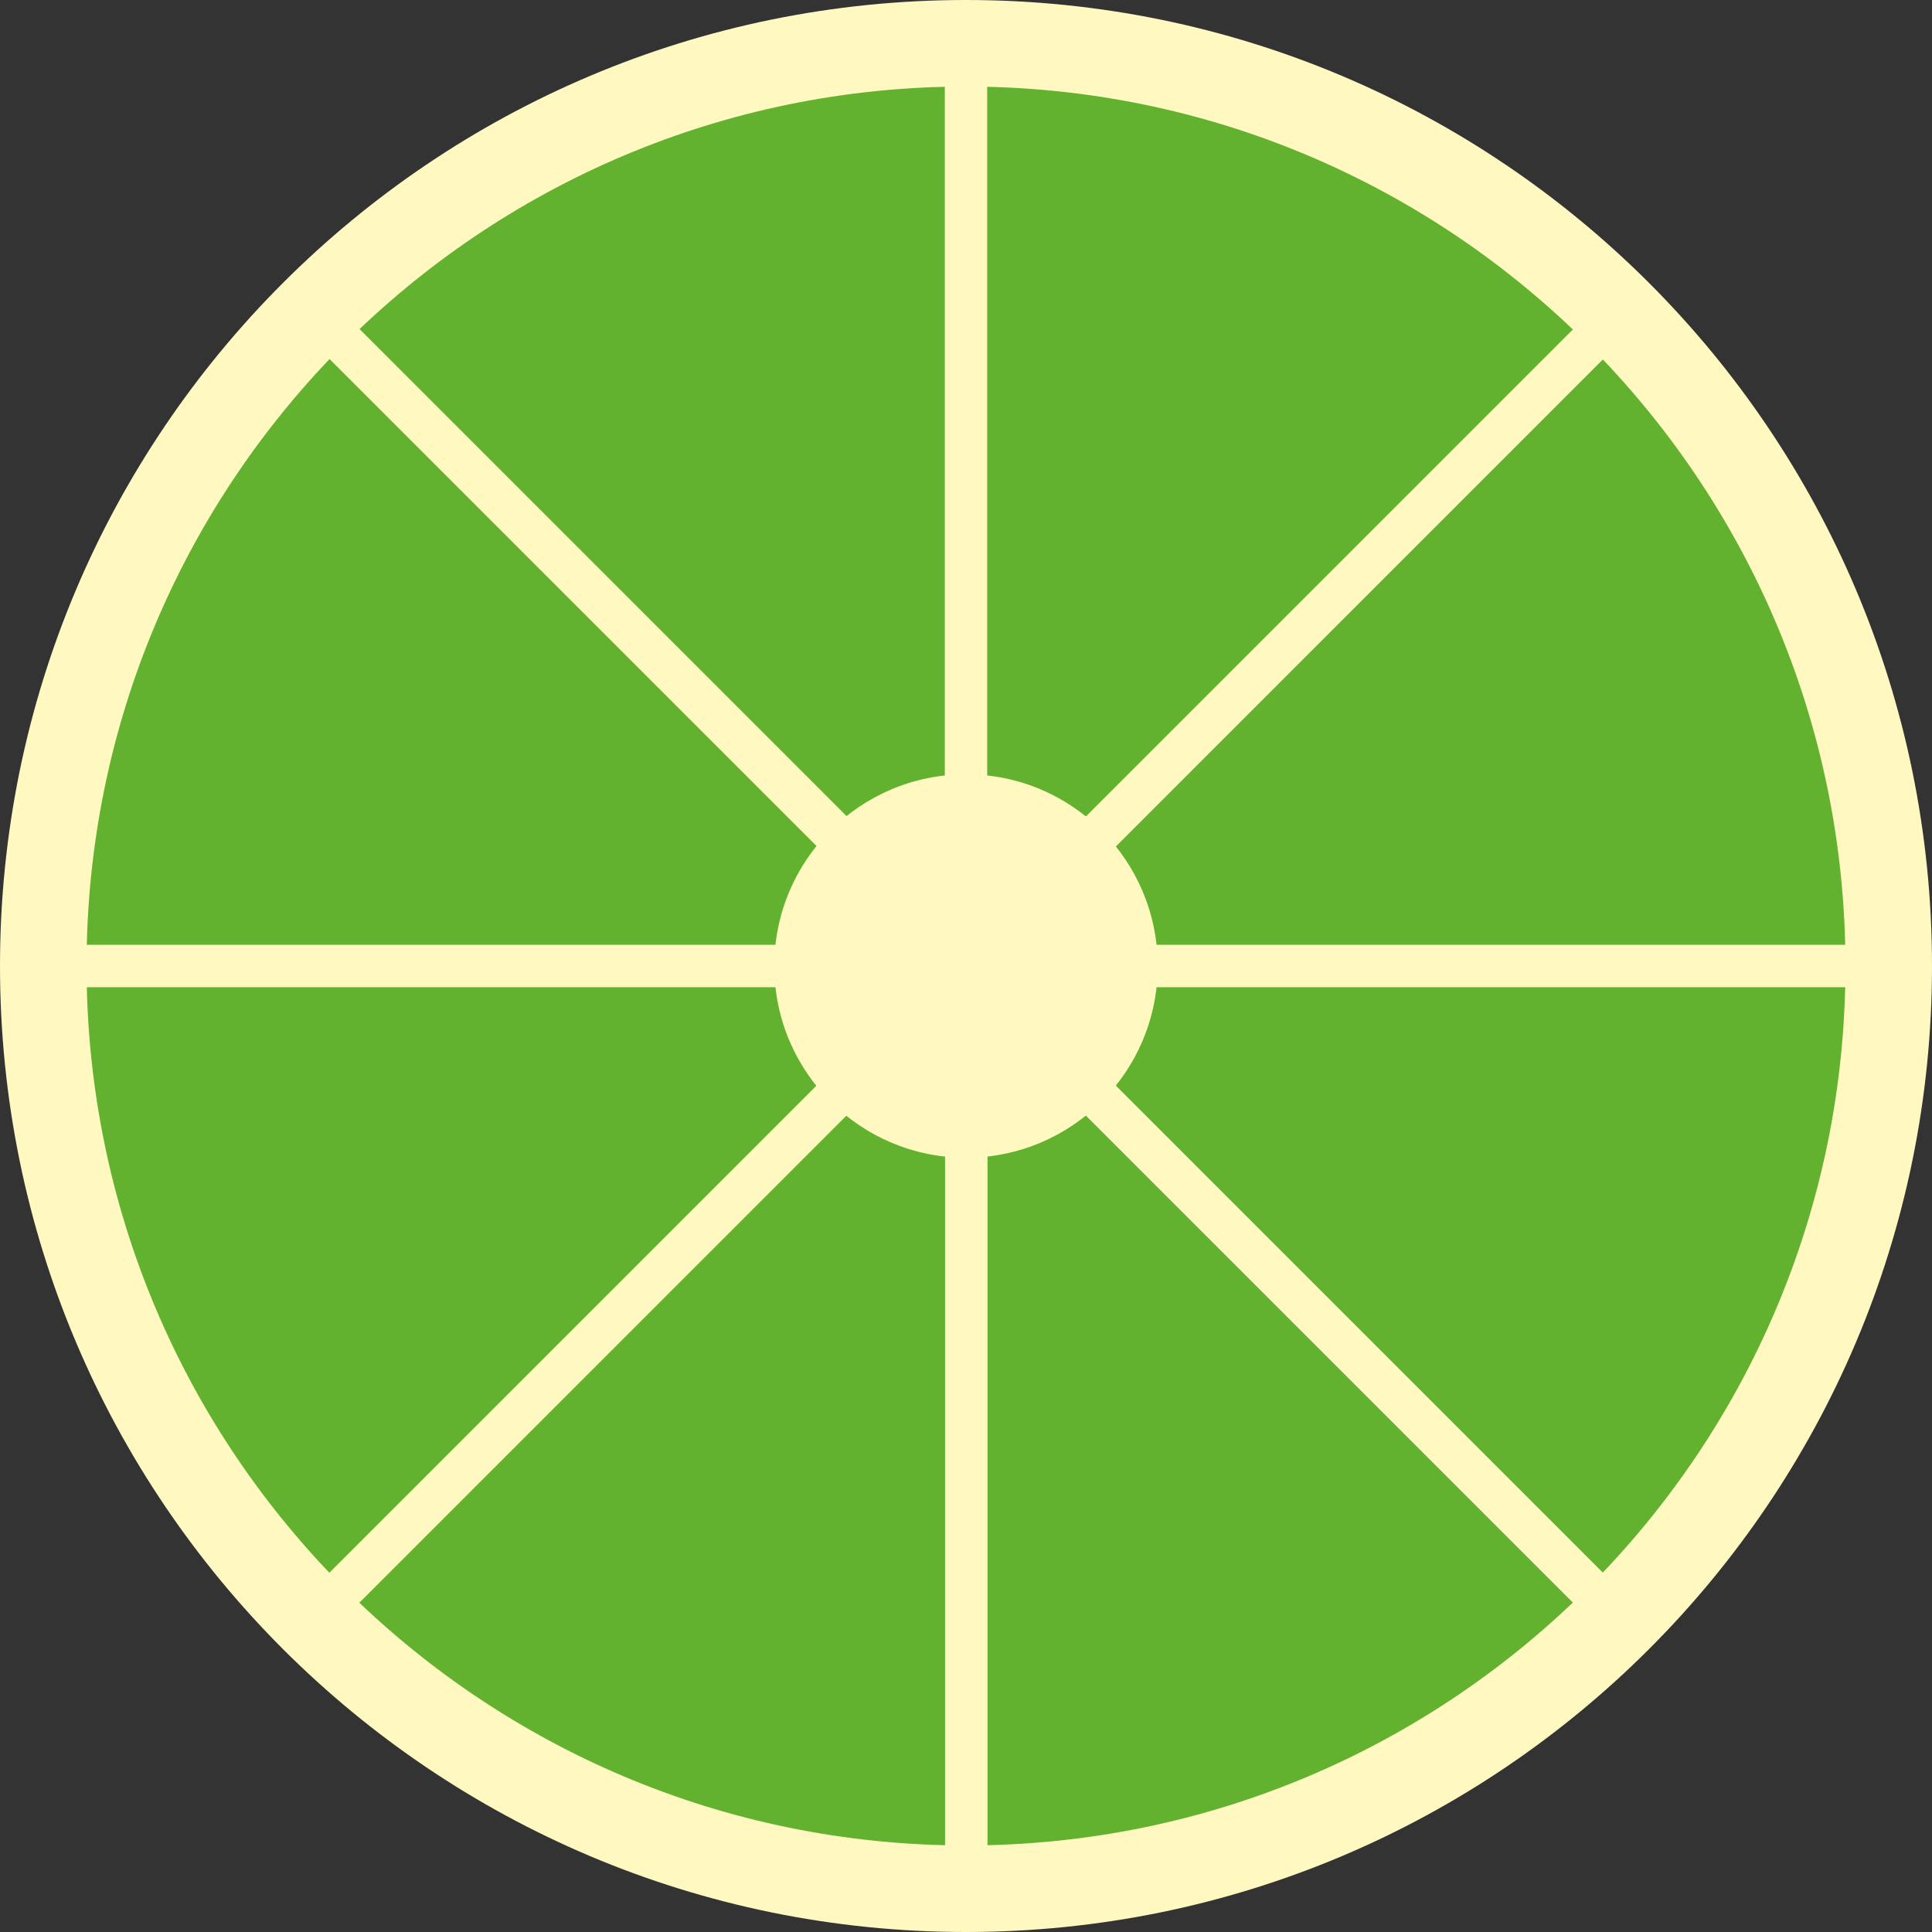
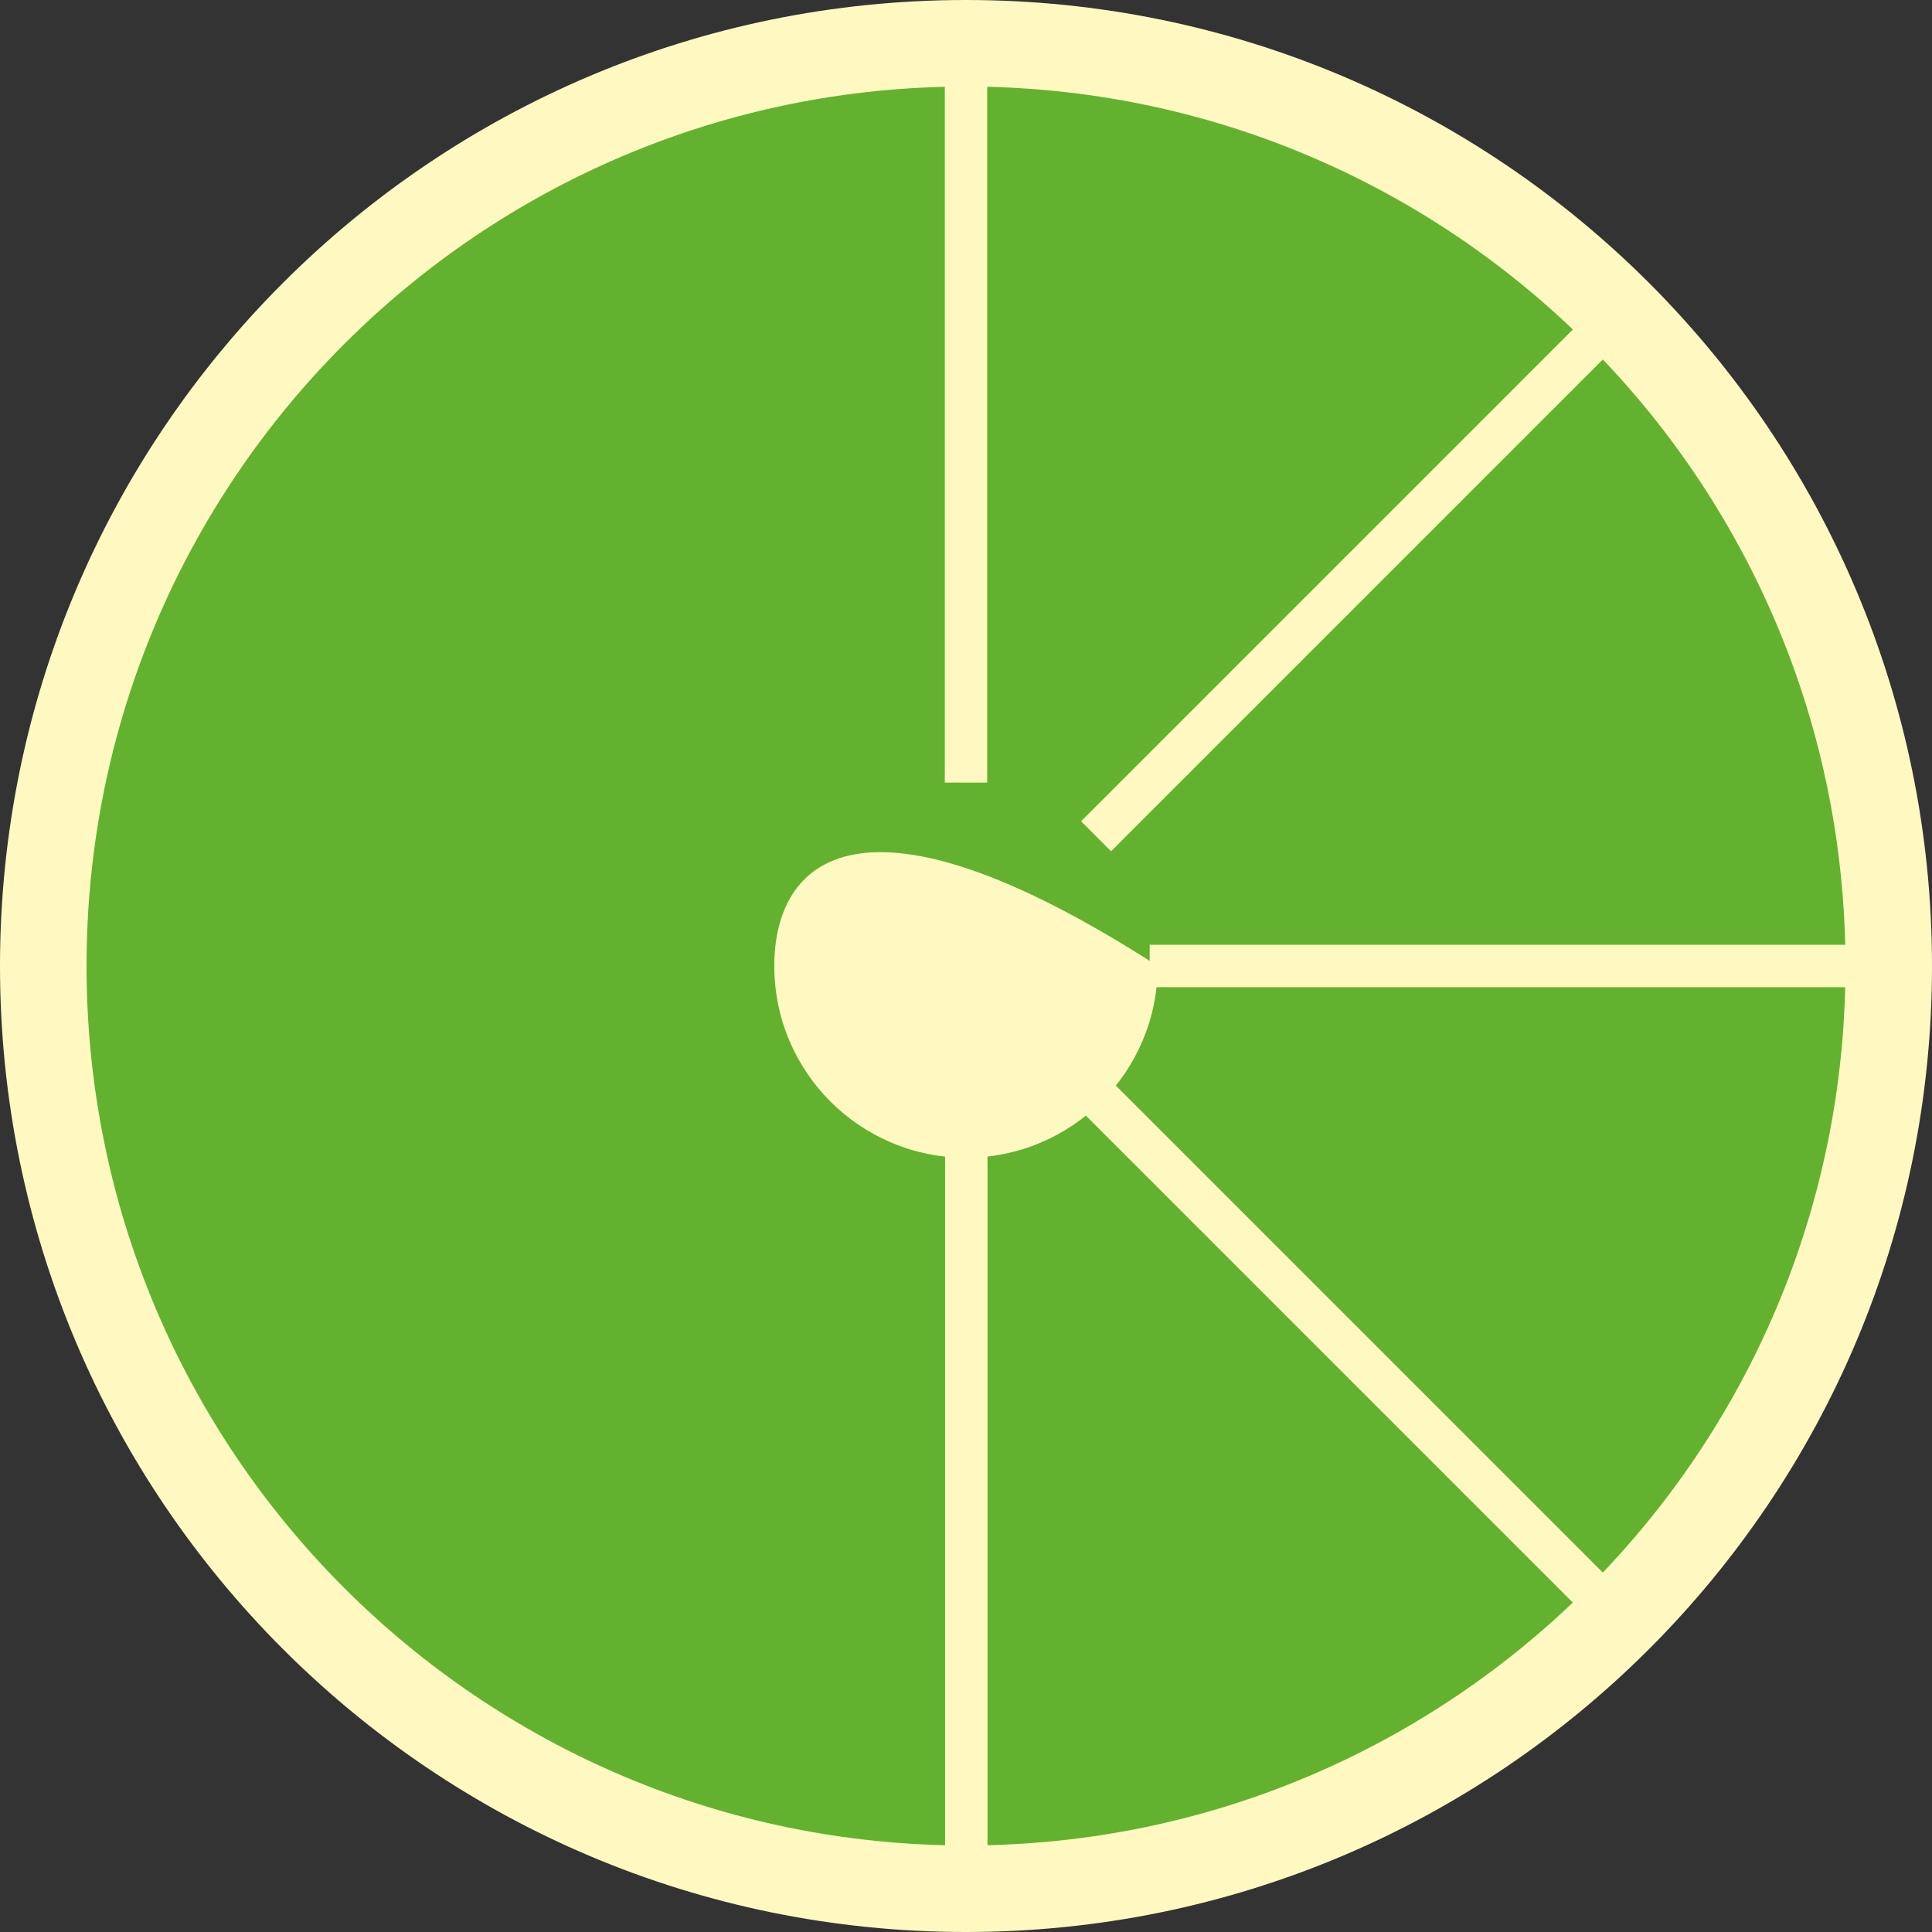
<svg xmlns="http://www.w3.org/2000/svg" width="151" height="151" viewBox="0 0 151 151" fill="none">
  <rect x="0" y="0" width="151" height="151" fill="#333333" stroke="none" />
  <path d="M75.5 151C117.198 151 151 117.197 151 75.5C151 33.803 117.198 0 75.5 0C33.803 0 0 33.803 0 75.5C0 117.197 33.803 151 75.5 151Z" fill="#FFF9C1" />
  <path d="M75.5 144.236C113.462 144.236 144.236 113.462 144.236 75.5C144.236 37.538 113.462 6.764 75.5 6.764C37.538 6.764 6.764 37.538 6.764 75.5C6.764 113.462 37.538 144.236 75.5 144.236Z" fill="#62B22F" />
-   <path d="M75.5 90.484C83.775 90.484 90.484 83.775 90.484 75.5C90.484 67.225 83.775 60.517 75.5 60.517C67.225 60.517 60.517 67.225 60.517 75.5C60.517 83.775 67.225 90.484 75.5 90.484Z" fill="#FFF9C1" />
+   <path d="M75.5 90.484C83.775 90.484 90.484 83.775 90.484 75.5C67.225 60.517 60.517 67.225 60.517 75.5C60.517 83.775 67.225 90.484 75.5 90.484Z" fill="#FFF9C1" />
  <path d="M73.865 147.215H77.18V89.834H73.865V147.215Z" fill="#FFF9C1" />
-   <path d="M23.635 125.027L25.979 127.371L66.554 86.796L64.21 84.452L23.635 125.027Z" fill="#FFF9C1" />
-   <path d="M3.785 73.843V77.158H61.166V73.843H3.785Z" fill="#FFF9C1" />
-   <path d="M25.975 23.592L23.631 25.936L64.206 66.51L66.55 64.167L25.975 23.592Z" fill="#FFF9C1" />
  <path d="M77.157 3.785H73.843V61.166H77.157V3.785Z" fill="#FFF9C1" />
  <path d="M127.412 25.958L125.068 23.614L84.494 64.189L86.838 66.533L127.412 25.958Z" fill="#FFF9C1" />
  <path d="M147.237 77.157V73.842H89.856V77.157H147.237Z" fill="#FFF9C1" />
  <path d="M125.044 127.368L127.388 125.024L86.814 84.45L84.47 86.794L125.044 127.368Z" fill="#FFF9C1" />
</svg>